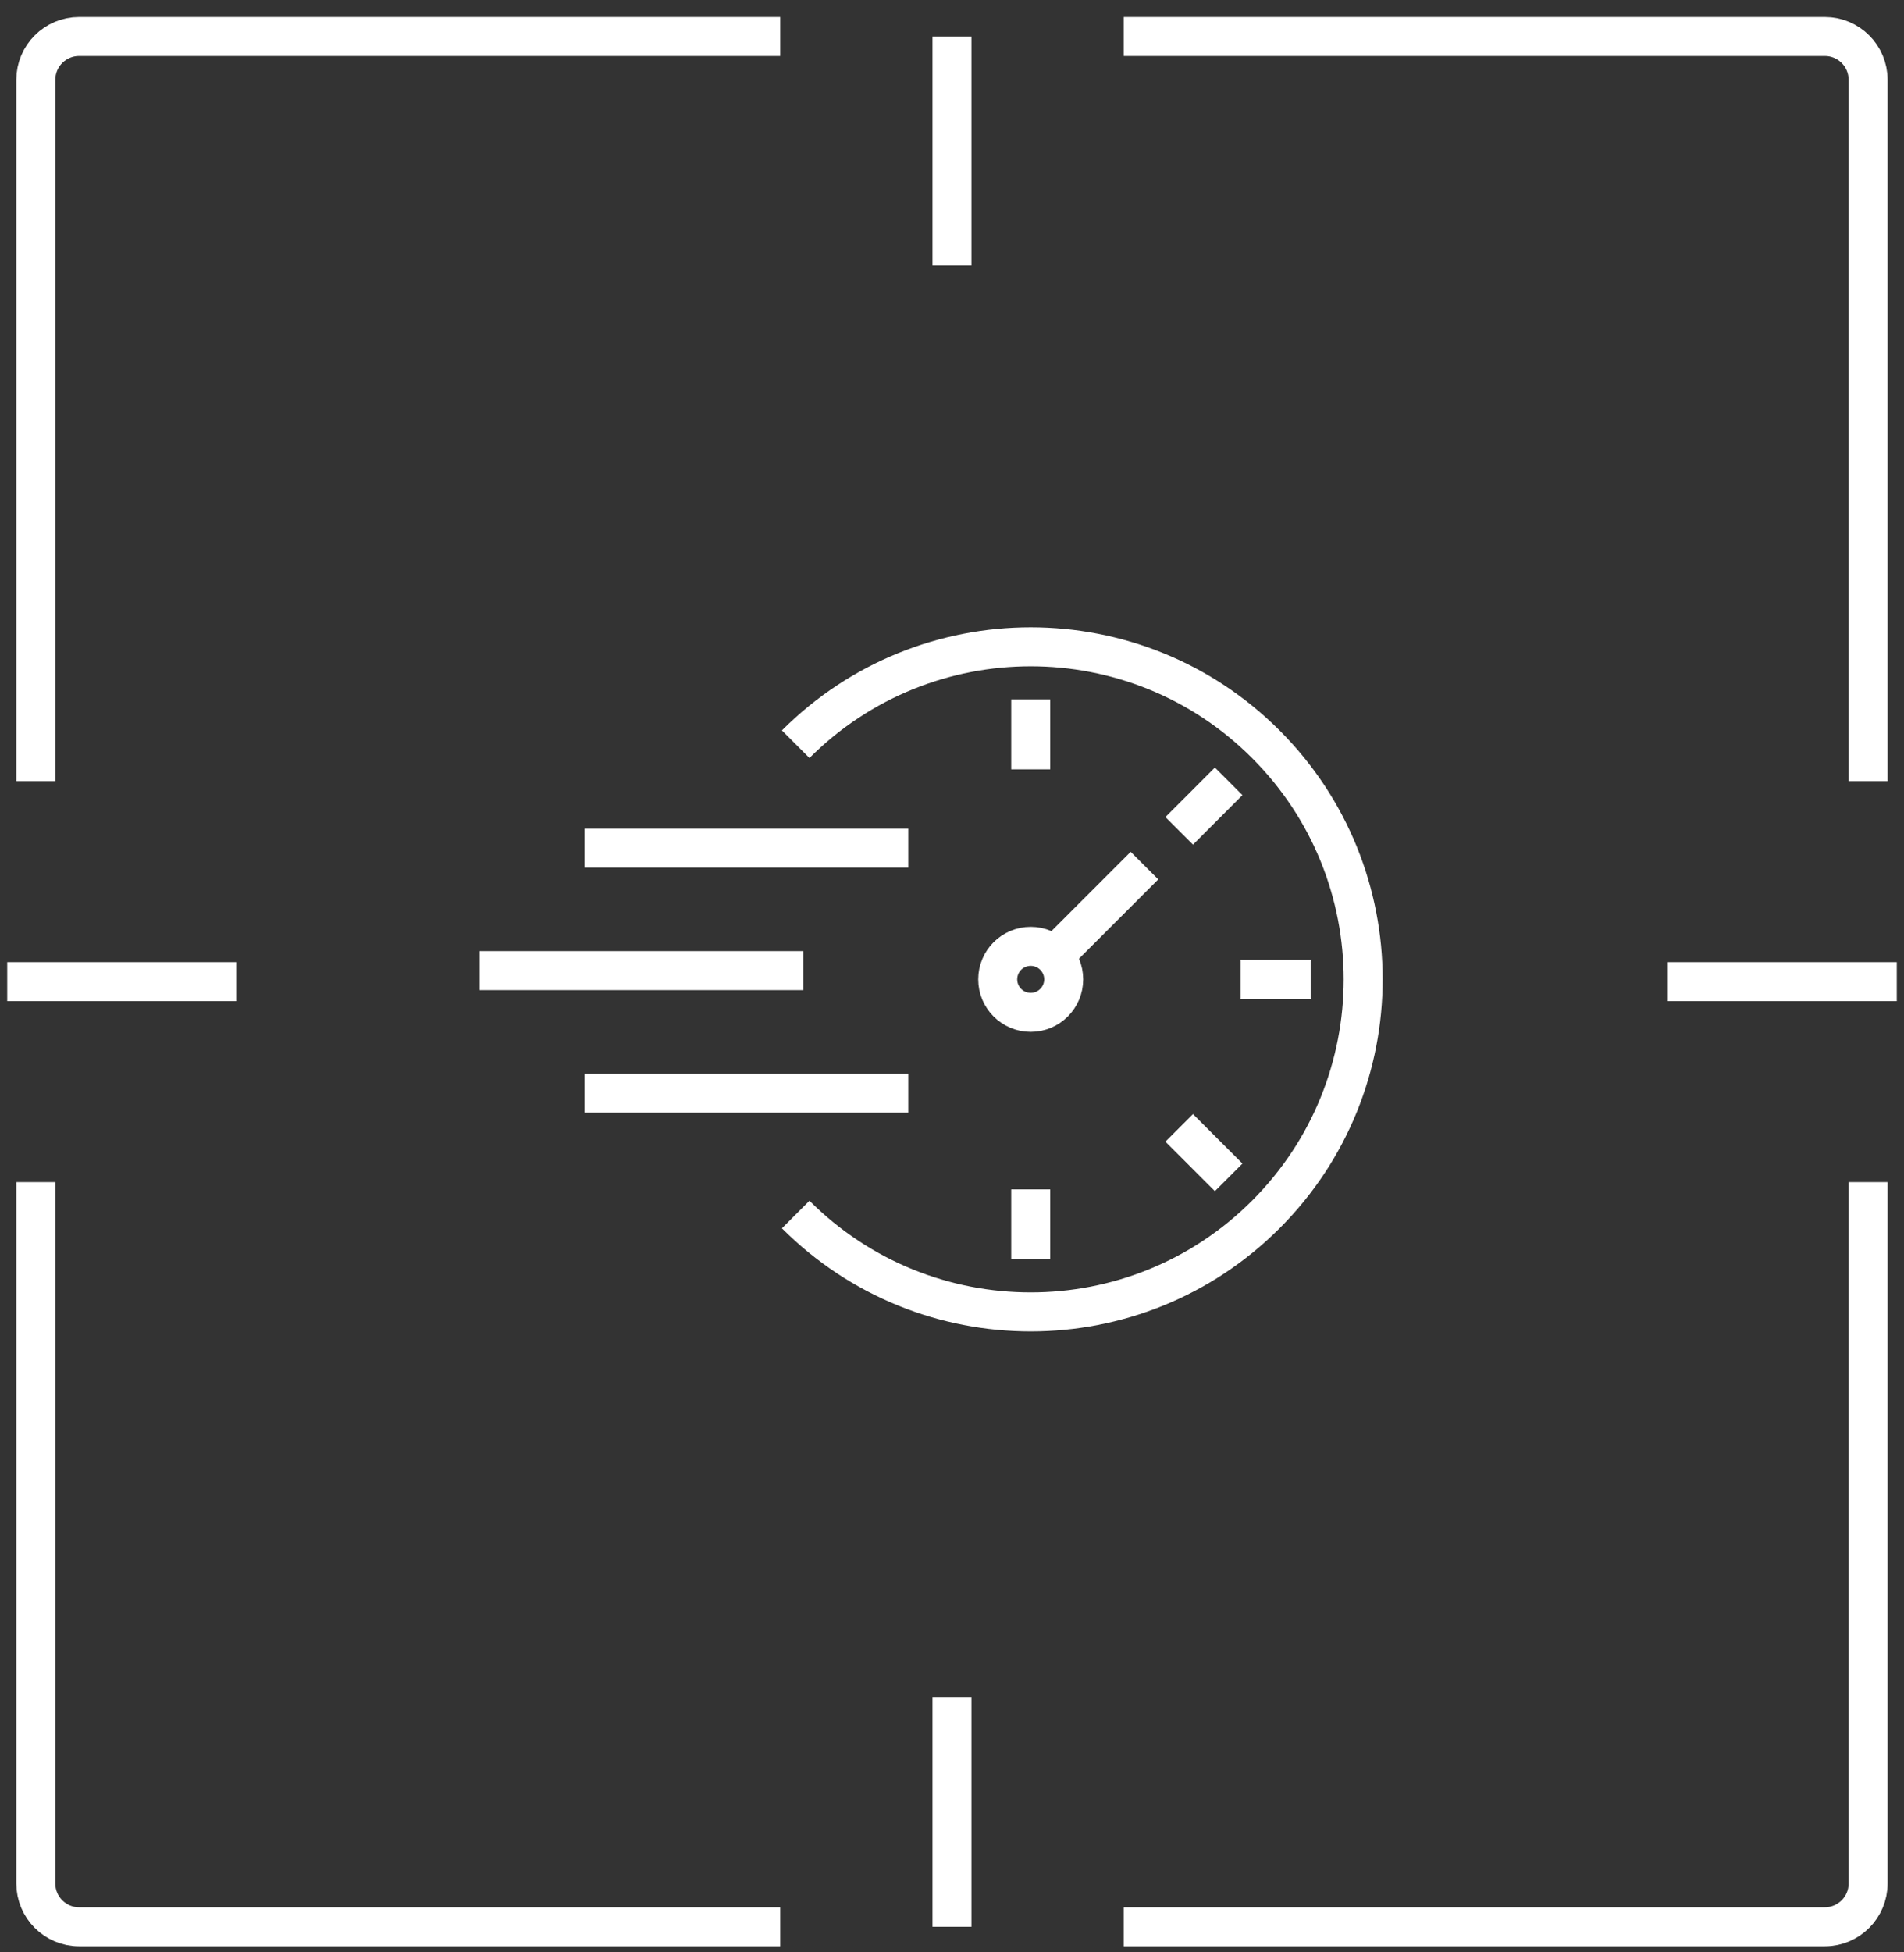
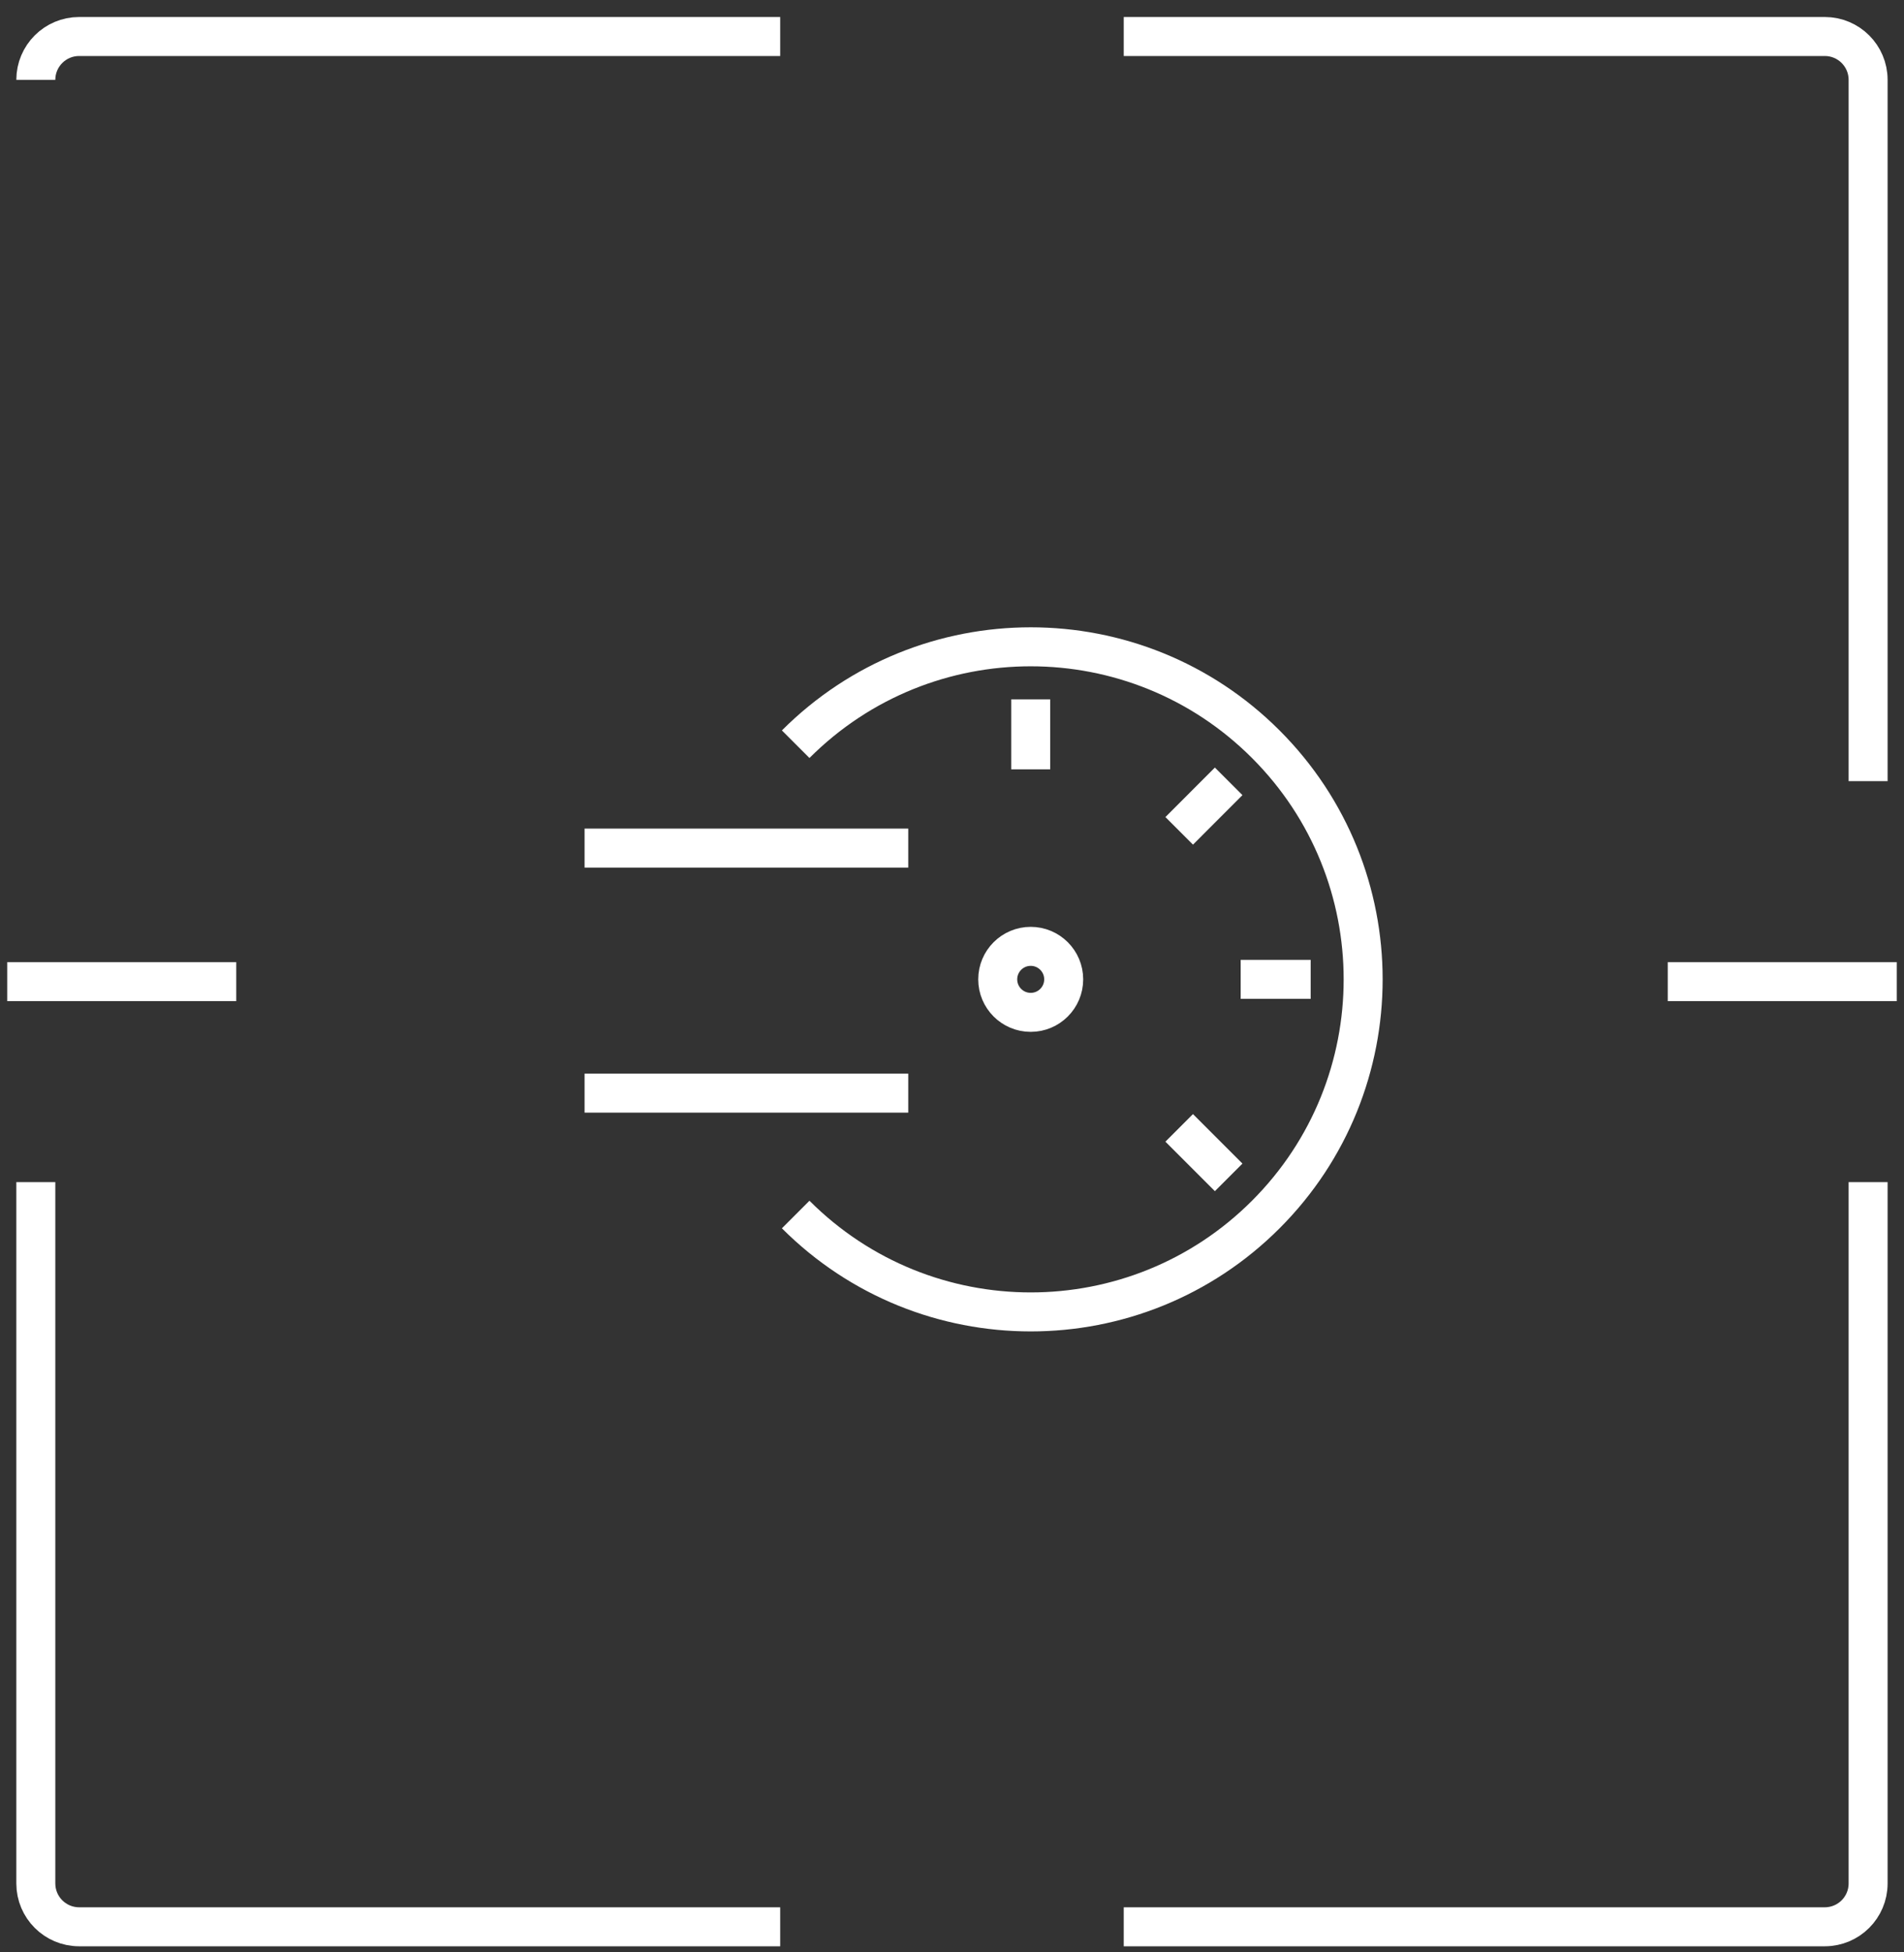
<svg xmlns="http://www.w3.org/2000/svg" width="80" height="82" viewBox="0 0 80 82" fill="none">
  <rect x="0" y="0" width="80" height="82" fill="#333333" stroke="none" />
  <g id="Group 2887">
-     <path id="Vector 82" d="M39.999 1.533V11.156" stroke="white" stroke-width="1.638" />
    <path id="Vector 84" d="M79.696 41.229L70.073 41.229" stroke="white" stroke-width="1.638" />
-     <path id="Vector 83" d="M39.999 71.302V80.925" stroke="white" stroke-width="1.638" />
    <path id="Vector 85" d="M9.927 41.229L0.304 41.229" stroke="white" stroke-width="1.638" />
-     <path id="Rectangle 1214" d="M32.781 1.533H3.325C2.32 1.533 1.505 2.348 1.505 3.353V32.809" stroke="white" stroke-width="1.638" />
+     <path id="Rectangle 1214" d="M32.781 1.533H3.325C2.32 1.533 1.505 2.348 1.505 3.353" stroke="white" stroke-width="1.638" />
    <path id="Rectangle 1216" d="M32.781 80.925H3.325C2.32 80.925 1.505 80.11 1.505 79.105V49.649" stroke="white" stroke-width="1.638" />
    <path id="Rectangle 1215" d="M47.216 1.533H76.672C77.677 1.533 78.492 2.348 78.492 3.353V32.809" stroke="white" stroke-width="1.638" />
    <path id="Rectangle 1217" d="M47.216 80.925H76.672C77.677 80.925 78.492 80.11 78.492 79.105V49.649" stroke="white" stroke-width="1.638" />
    <path id="Ellipse 317" d="M33.432 51.01C38.886 56.464 47.73 56.464 53.184 51.01C58.639 45.555 58.639 36.712 53.184 31.257C47.73 25.802 38.886 25.802 33.432 31.257" stroke="white" stroke-width="1.638" />
    <path id="Vector 117" d="M43.307 29.372V32.312" stroke="white" stroke-width="1.638" />
    <path id="Vector 119" d="M55.07 41.133L52.129 41.133" stroke="white" stroke-width="1.638" />
-     <path id="Vector 118" d="M43.307 49.955V52.895" stroke="white" stroke-width="1.638" />
    <path id="Vector 122" d="M49.546 34.896L51.625 32.816" stroke="white" stroke-width="1.638" />
    <path id="Vector 124" d="M49.546 47.371L51.625 49.45" stroke="white" stroke-width="1.638" />
    <path id="Vector 125" d="M38.162 35.62H24.562" stroke="white" stroke-width="1.638" />
    <path id="Vector 126" d="M38.162 45.912H24.562" stroke="white" stroke-width="1.638" />
-     <path id="Vector 127" d="M33.752 40.766H20.152" stroke="white" stroke-width="1.638" />
    <circle id="Ellipse 318" cx="43.307" cy="41.133" r="1.386" stroke="white" stroke-width="1.638" />
-     <path id="Vector 128" d="M48.087 36.355L44.411 40.031" stroke="white" stroke-width="1.638" />
  </g>
</svg>